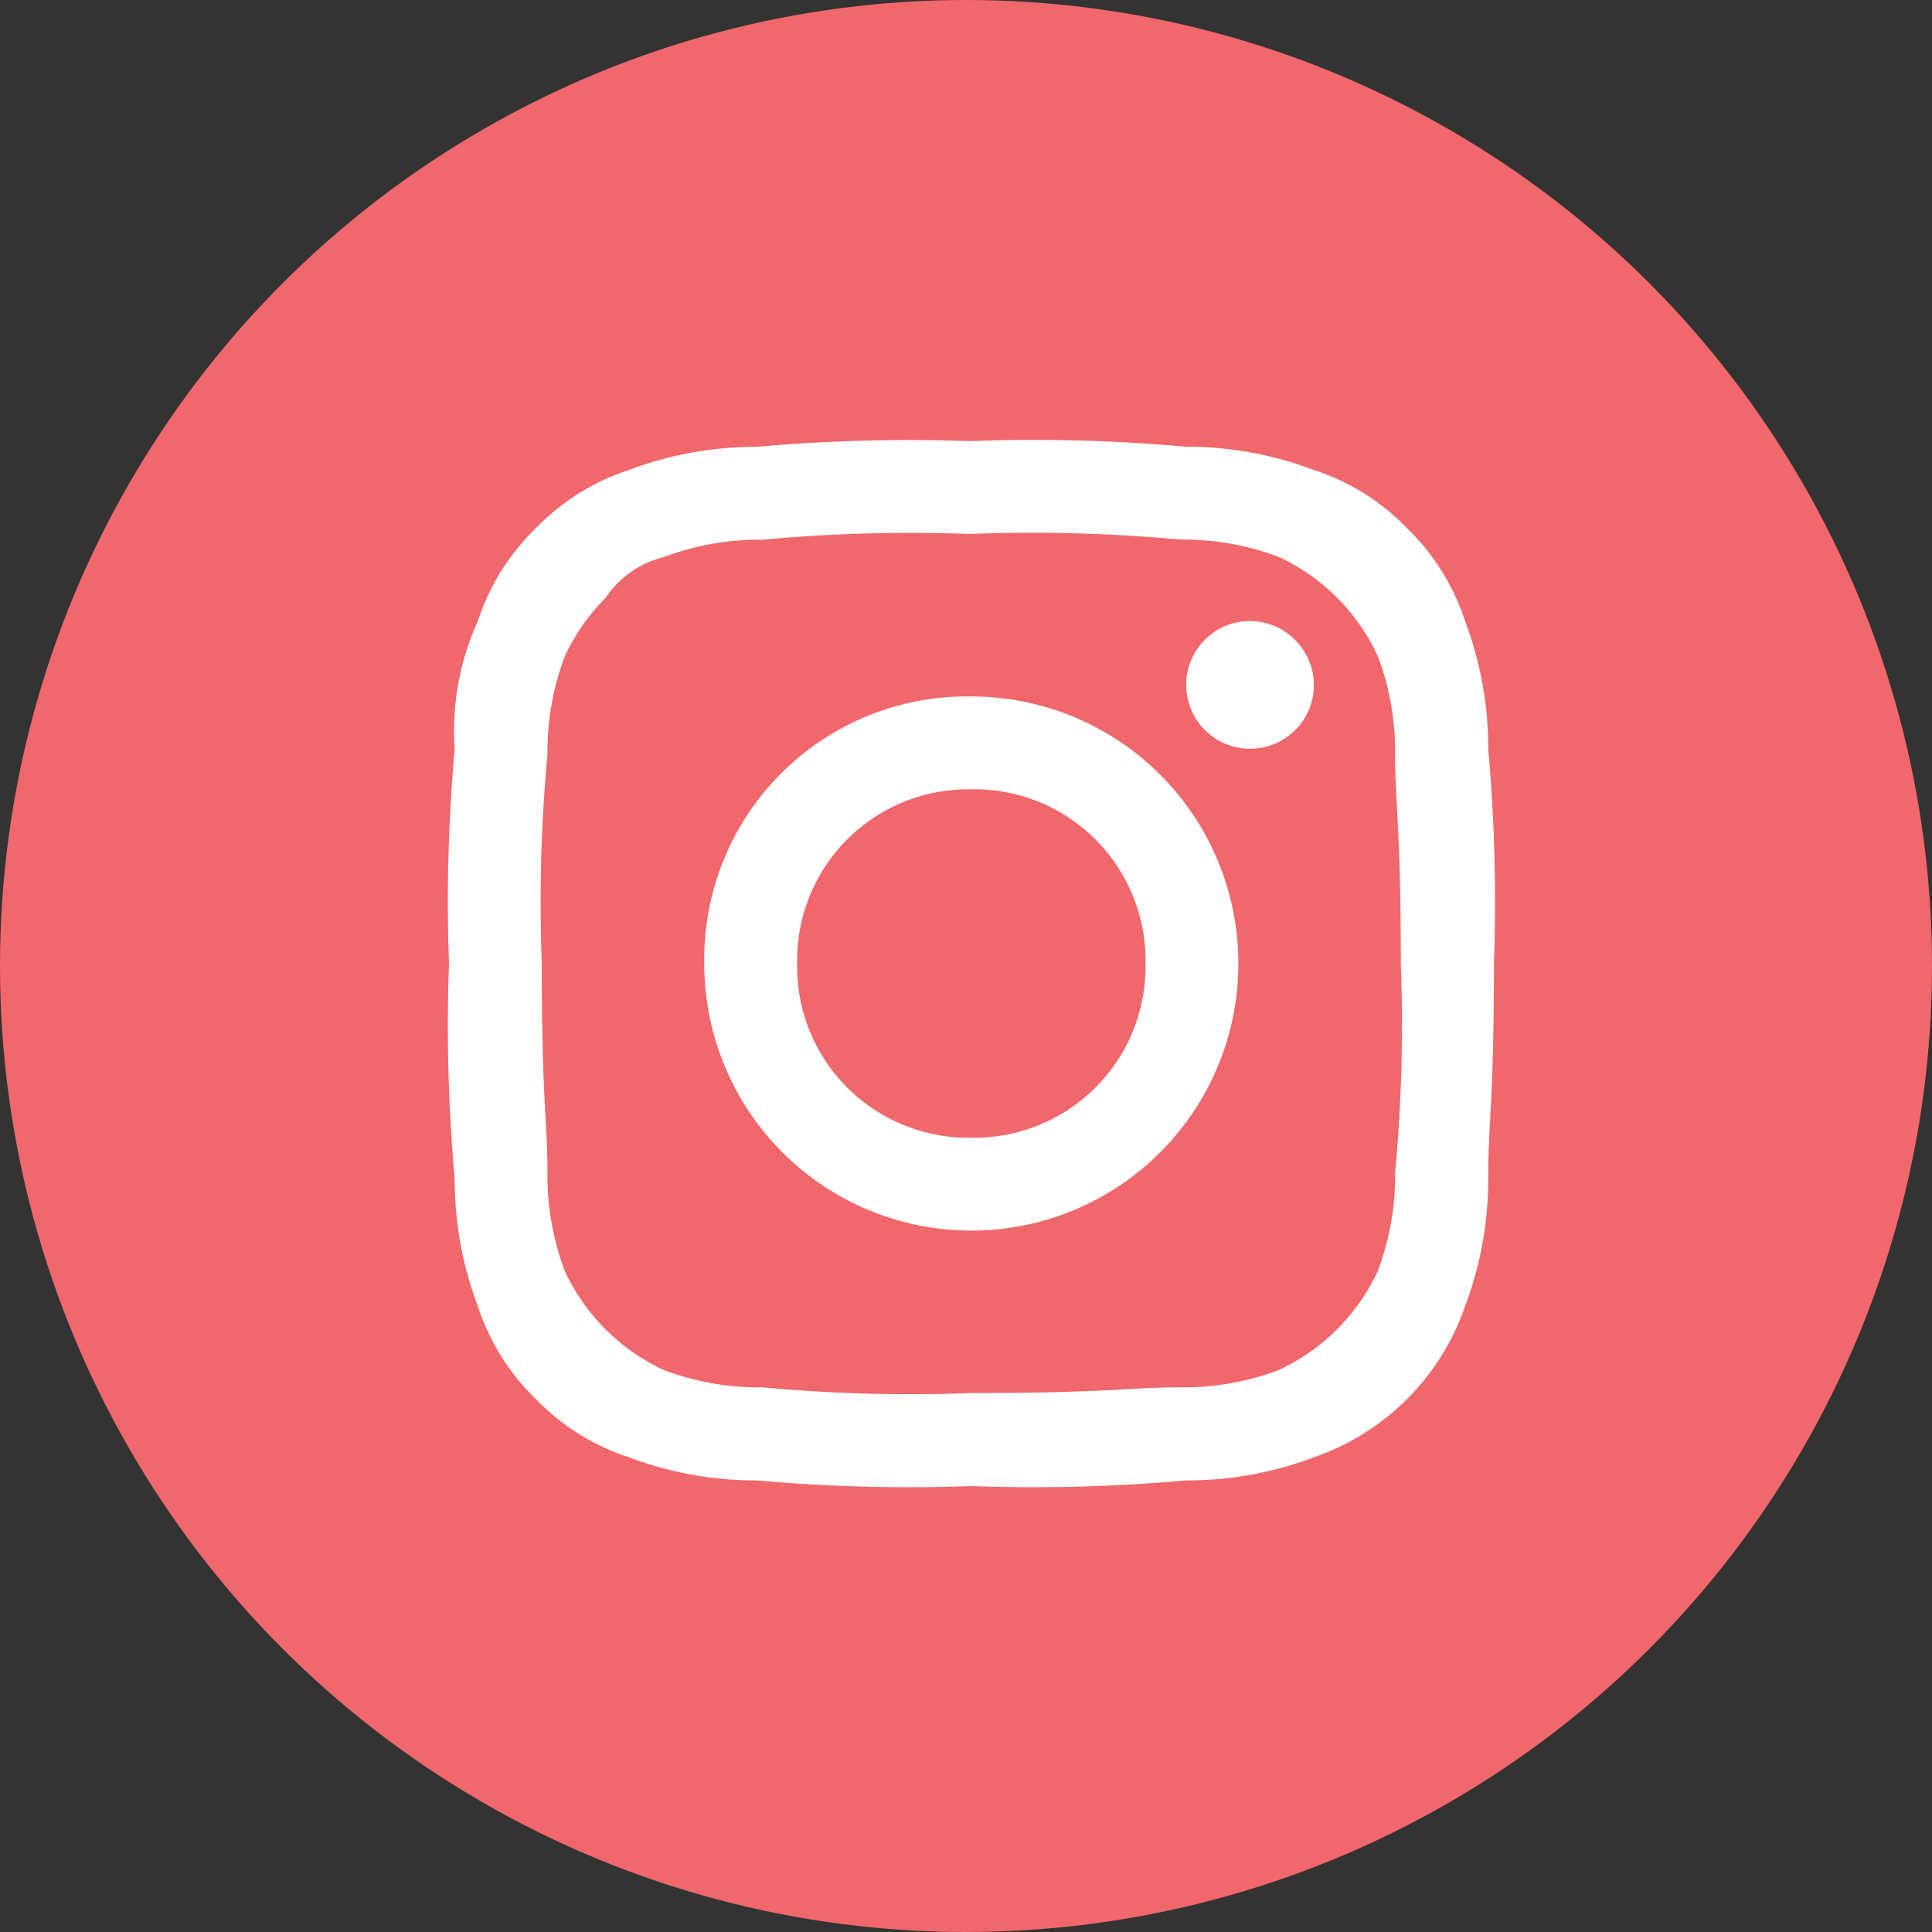
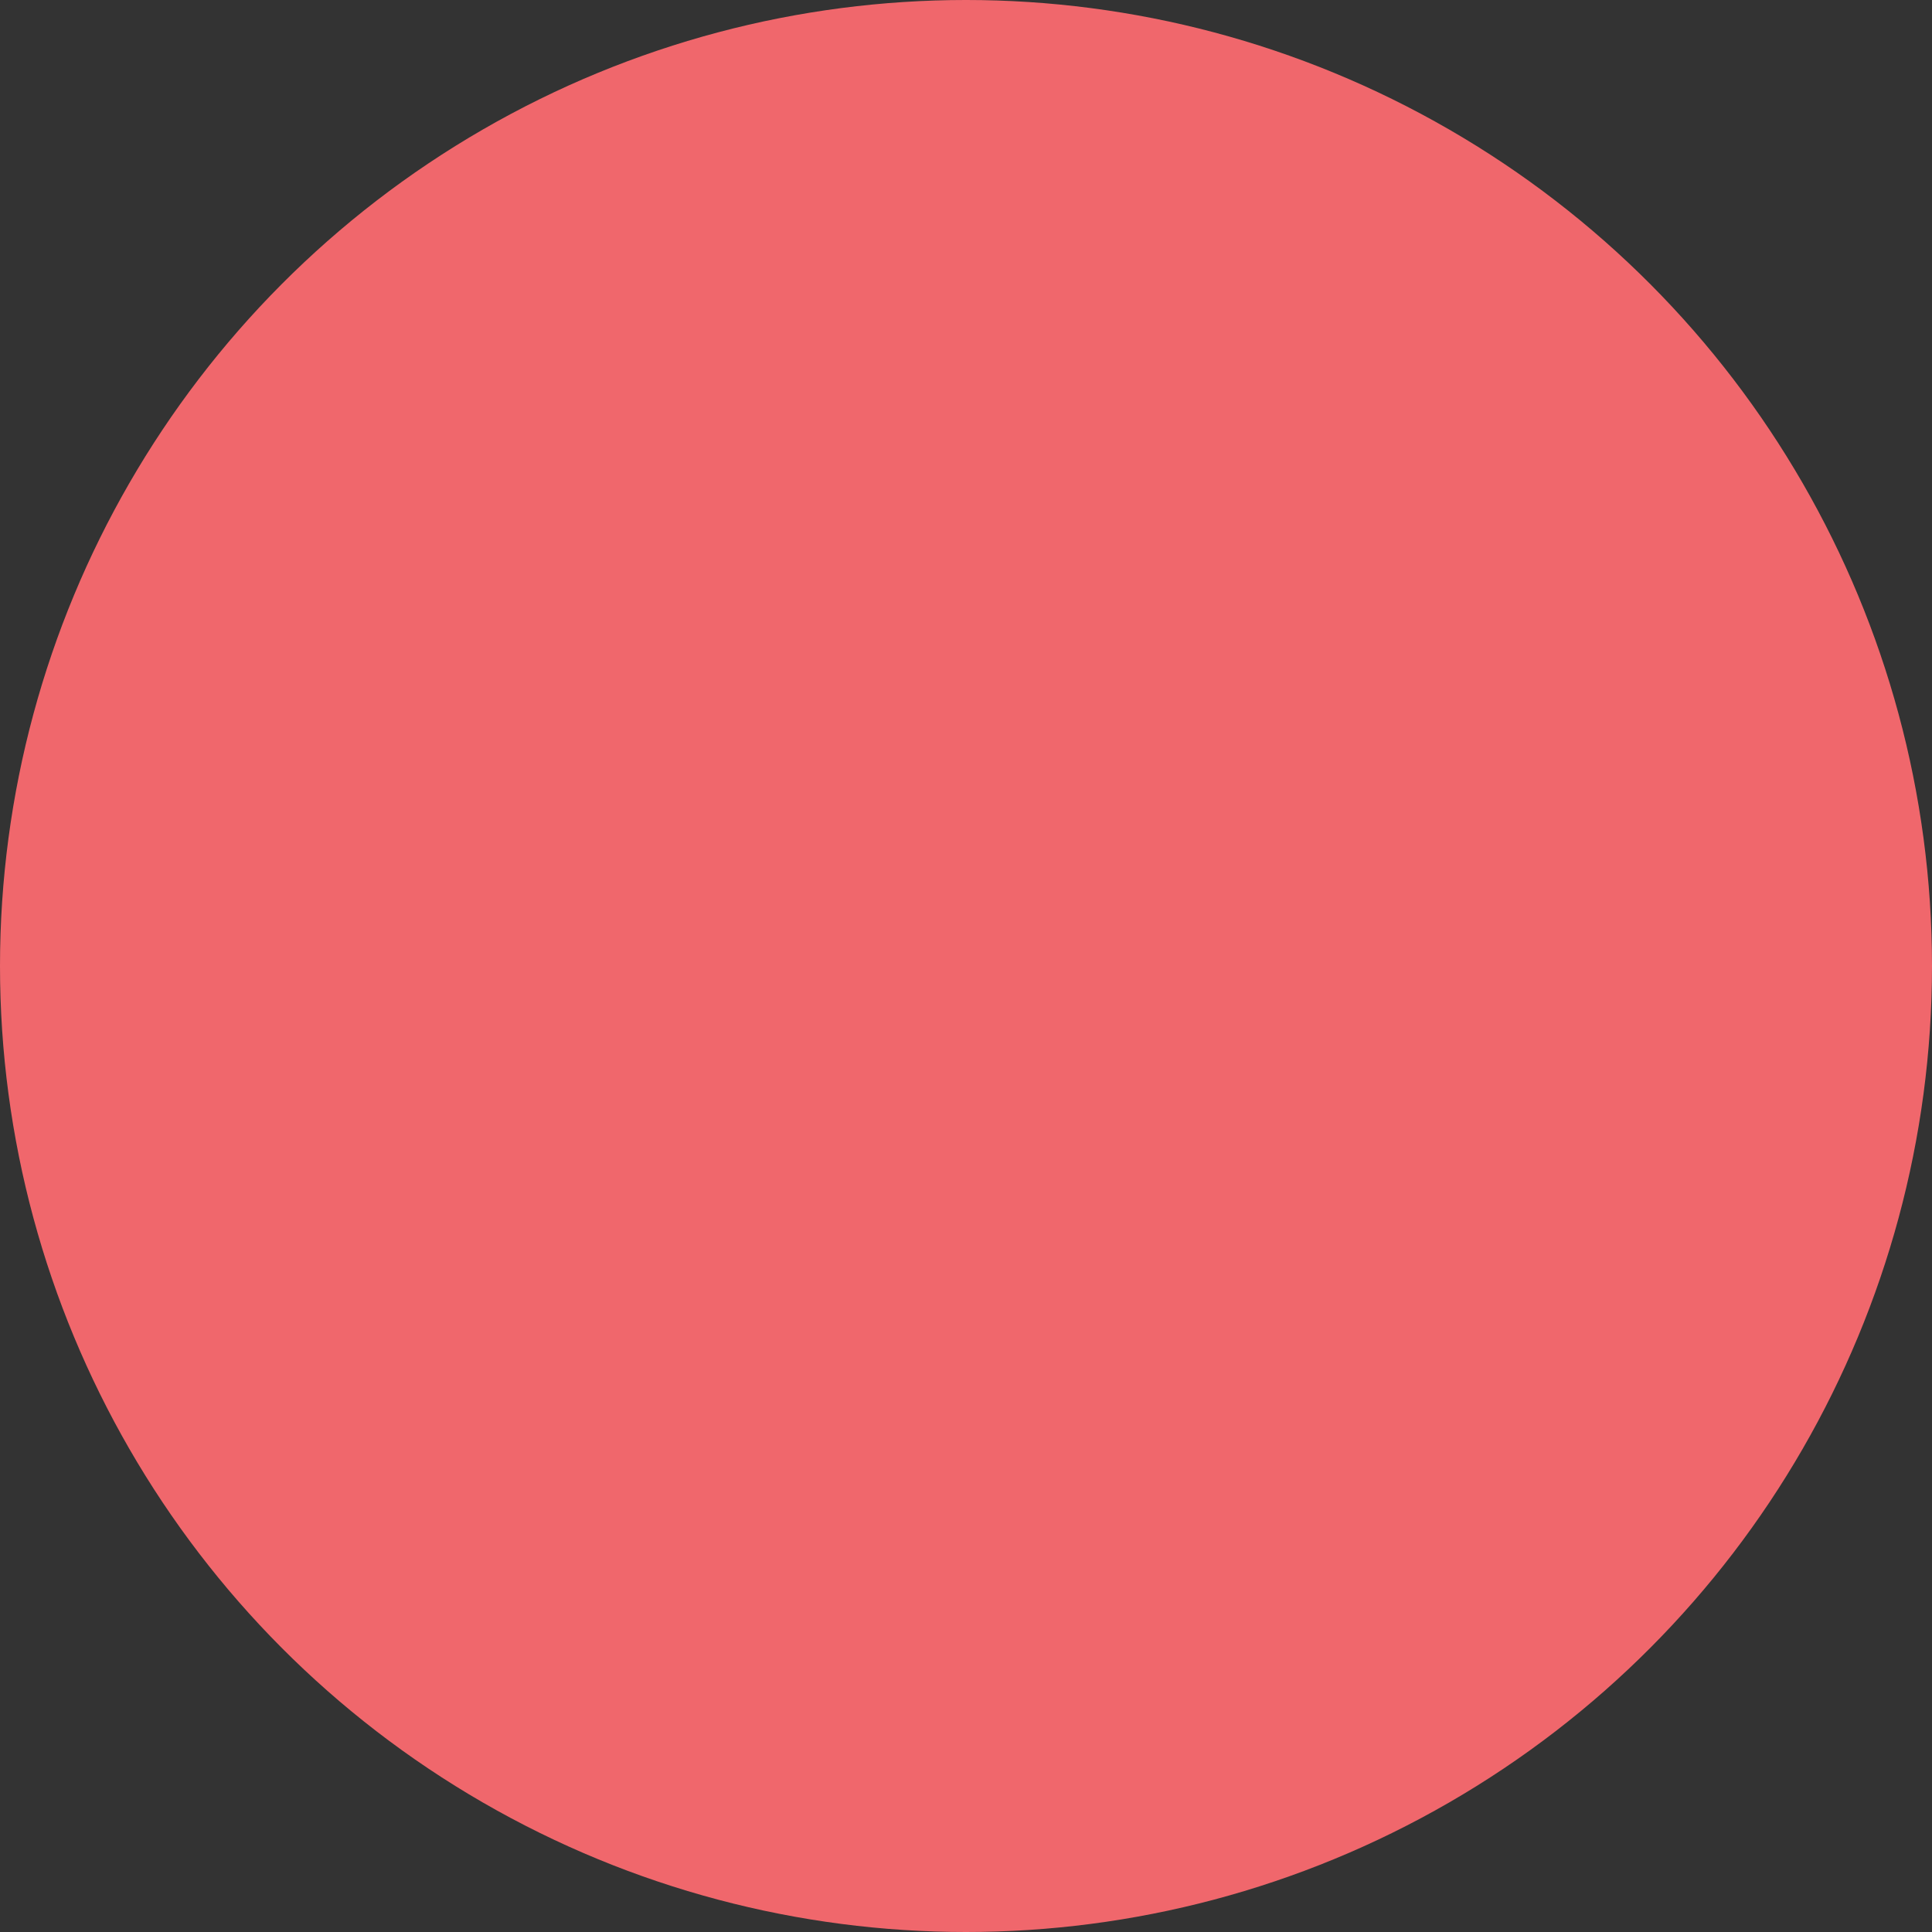
<svg xmlns="http://www.w3.org/2000/svg" width="68" height="68" viewBox="0 0 68 68">
  <rect x="0" y="0" width="68" height="68" fill="#333333" stroke="none" />
  <g id="Group_2675" data-name="Group 2675" transform="translate(-719 -431)">
    <circle id="Ellipse_546" data-name="Ellipse 546" cx="34" cy="34" r="34" transform="translate(719 431)" fill="#f0676c" />
-     <path id="Path_2592" data-name="Path 2592" d="M18.389,3.269a56.386,56.386,0,0,1,7.356.2,9.477,9.477,0,0,1,3.474.613A7.176,7.176,0,0,1,32.692,7.56a9.477,9.477,0,0,1,.613,3.474c0,1.839.2,2.452.2,7.356a56.386,56.386,0,0,1-.2,7.356,9.477,9.477,0,0,1-.613,3.474,7.176,7.176,0,0,1-3.474,3.474,9.477,9.477,0,0,1-3.474.613c-1.839,0-2.452.2-7.356.2a56.386,56.386,0,0,1-7.356-.2,9.477,9.477,0,0,1-3.474-.613,7.176,7.176,0,0,1-3.474-3.474,9.477,9.477,0,0,1-.613-3.474c0-1.839-.2-2.452-.2-7.356a56.386,56.386,0,0,1,.2-7.356A9.477,9.477,0,0,1,4.087,7.56a7.338,7.338,0,0,1,1.43-2.043A3.455,3.455,0,0,1,7.56,4.087a9.477,9.477,0,0,1,3.474-.613,56.386,56.386,0,0,1,7.356-.2m0-3.269a60.373,60.373,0,0,0-7.56.2,12.614,12.614,0,0,0-4.5.817A8,8,0,0,0,3.065,3.065,8,8,0,0,0,1.022,6.334a9.31,9.31,0,0,0-.817,4.5,60.373,60.373,0,0,0-.2,7.56,60.373,60.373,0,0,0,.2,7.56,12.614,12.614,0,0,0,.817,4.5,8,8,0,0,0,2.043,3.269,8,8,0,0,0,3.269,2.043,12.614,12.614,0,0,0,4.5.817,60.373,60.373,0,0,0,7.56.2,60.373,60.373,0,0,0,7.56-.2,12.614,12.614,0,0,0,4.5-.817,8.572,8.572,0,0,0,5.312-5.312,12.614,12.614,0,0,0,.817-4.5c0-2.043.2-2.656.2-7.56a60.373,60.373,0,0,0-.2-7.56,12.614,12.614,0,0,0-.817-4.5,8,8,0,0,0-2.043-3.269,8,8,0,0,0-3.269-2.043A12.614,12.614,0,0,0,25.949.2a60.373,60.373,0,0,0-7.56-.2m0,8.99a9.248,9.248,0,0,0-9.4,9.4,9.4,9.4,0,1,0,9.4-9.4m0,15.529a6.02,6.02,0,0,1-6.13-6.13,6.02,6.02,0,0,1,6.13-6.13,6.02,6.02,0,0,1,6.13,6.13,6.02,6.02,0,0,1-6.13,6.13M28.2,6.334a2.248,2.248,0,1,0,2.248,2.248A2.268,2.268,0,0,0,28.2,6.334" transform="translate(734.798 446.523)" fill="#fff" fill-rule="evenodd" />
  </g>
</svg>